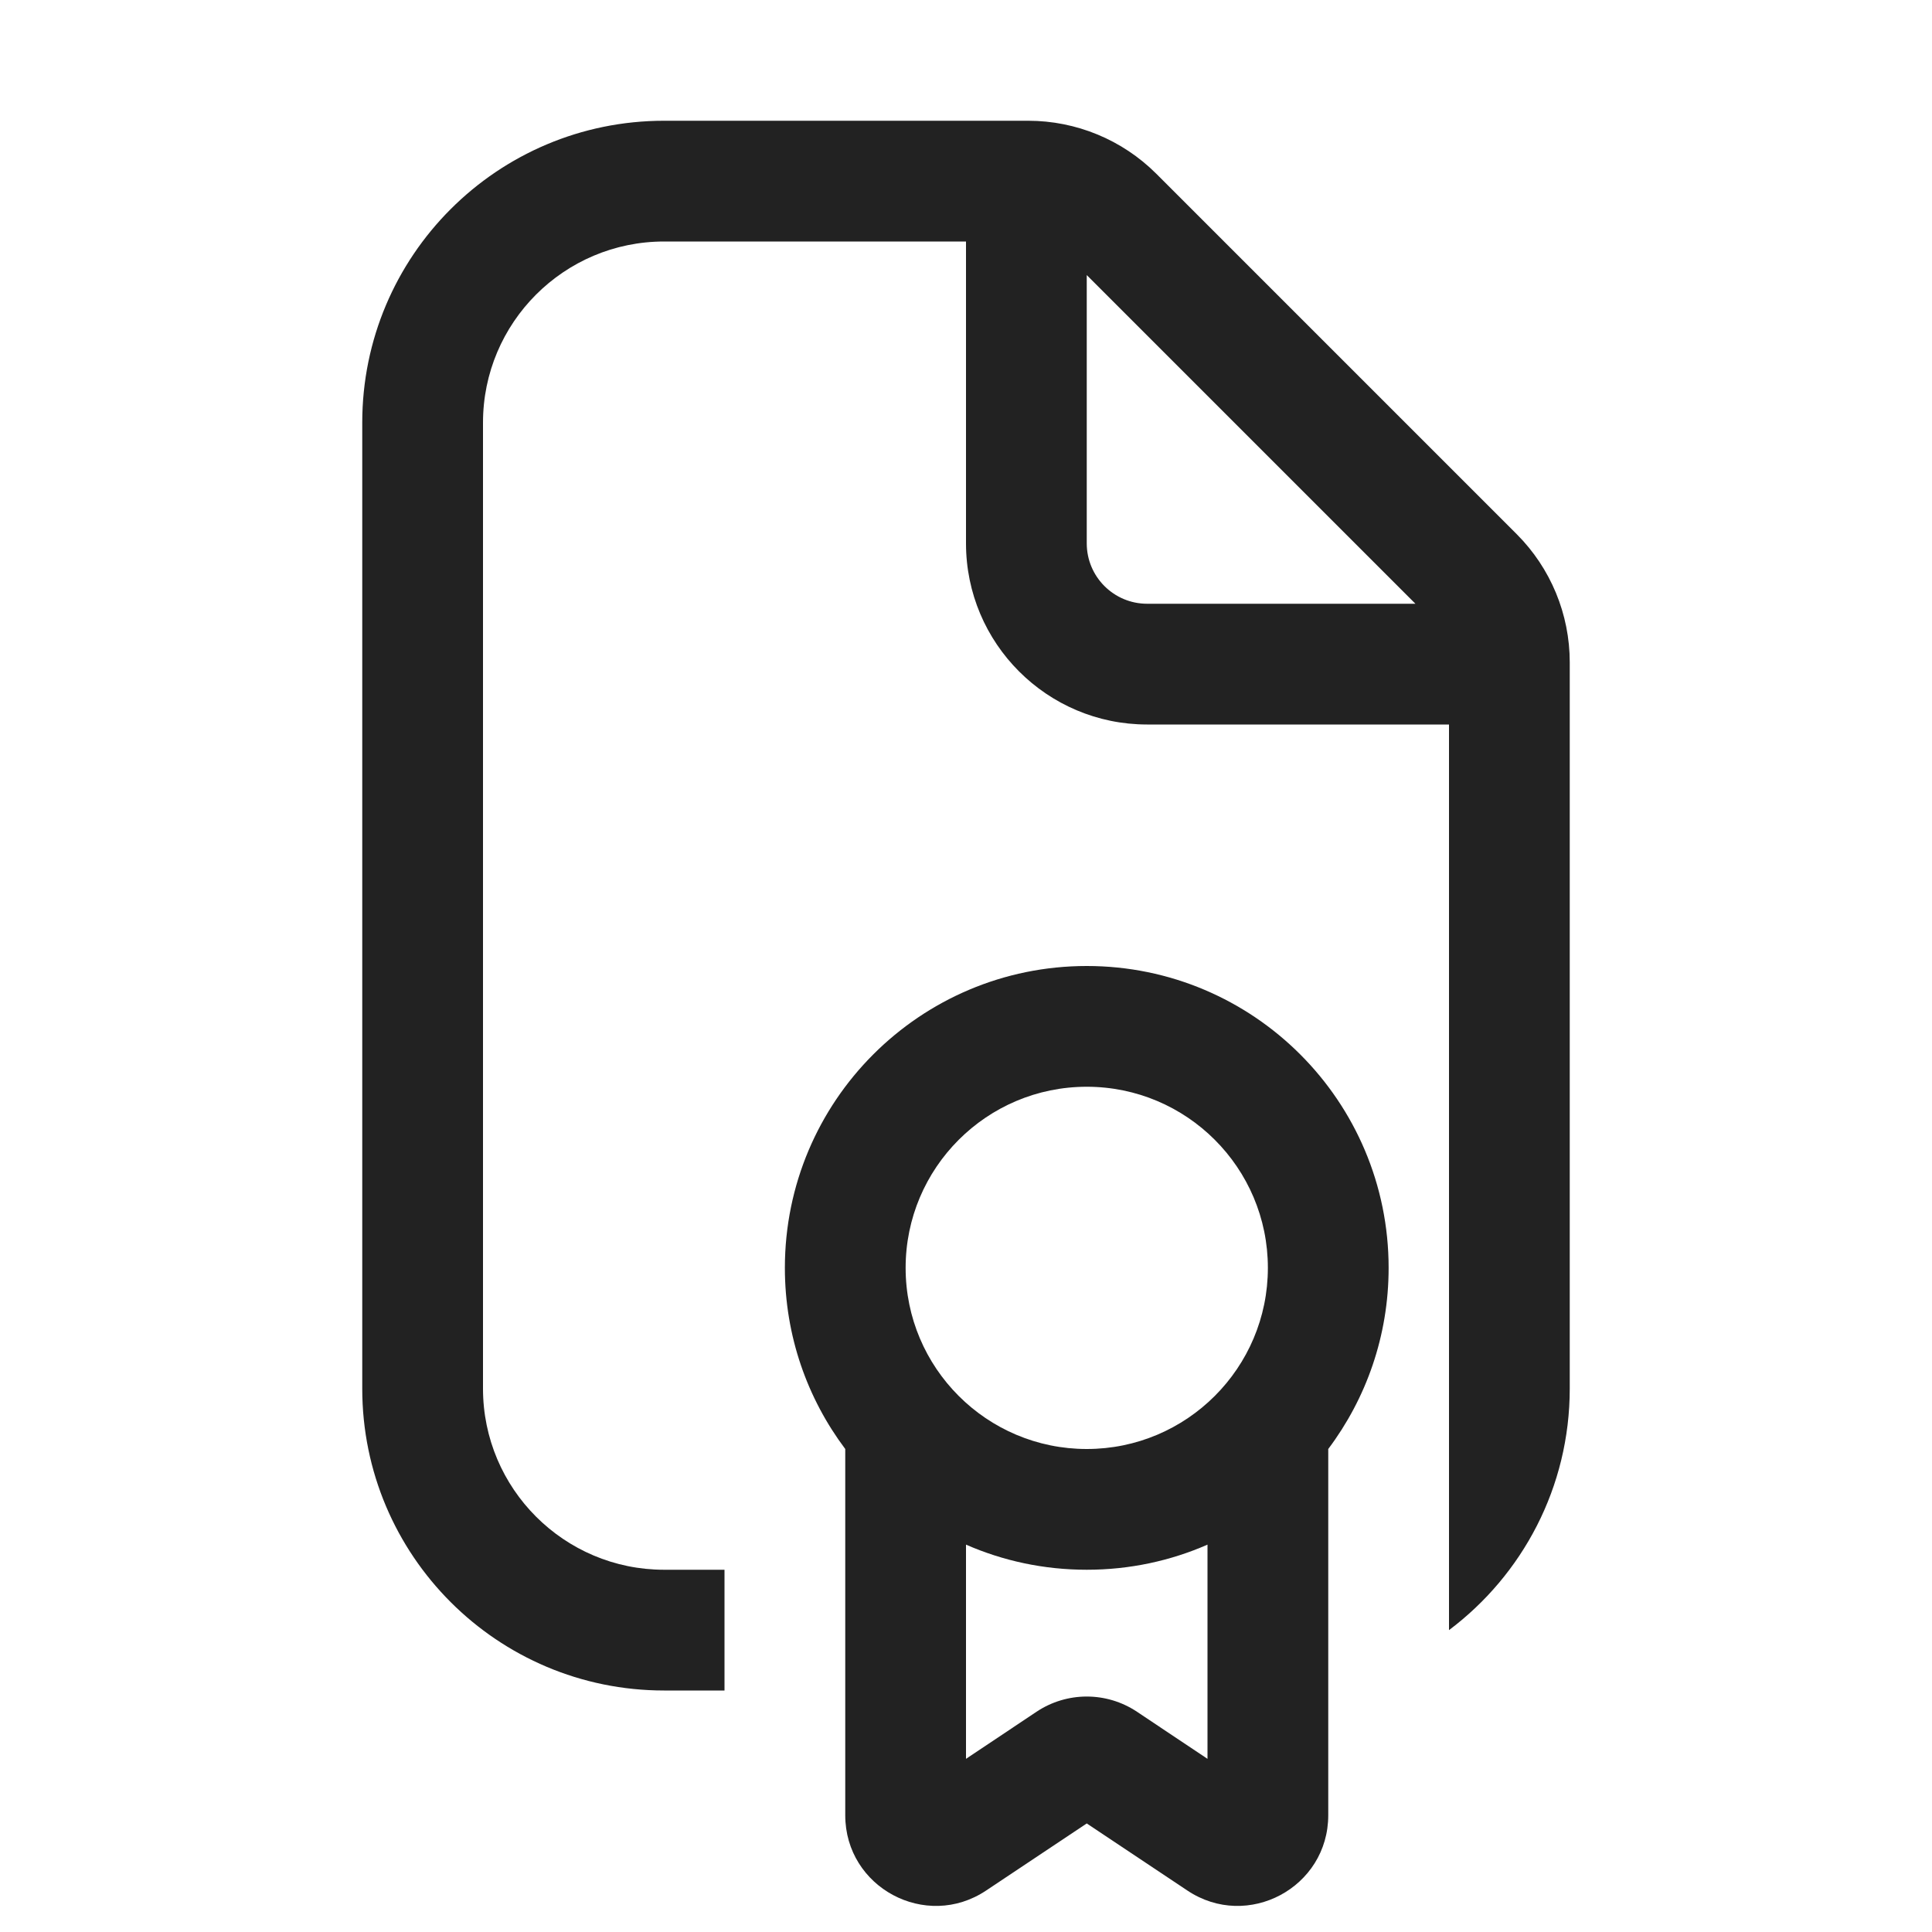
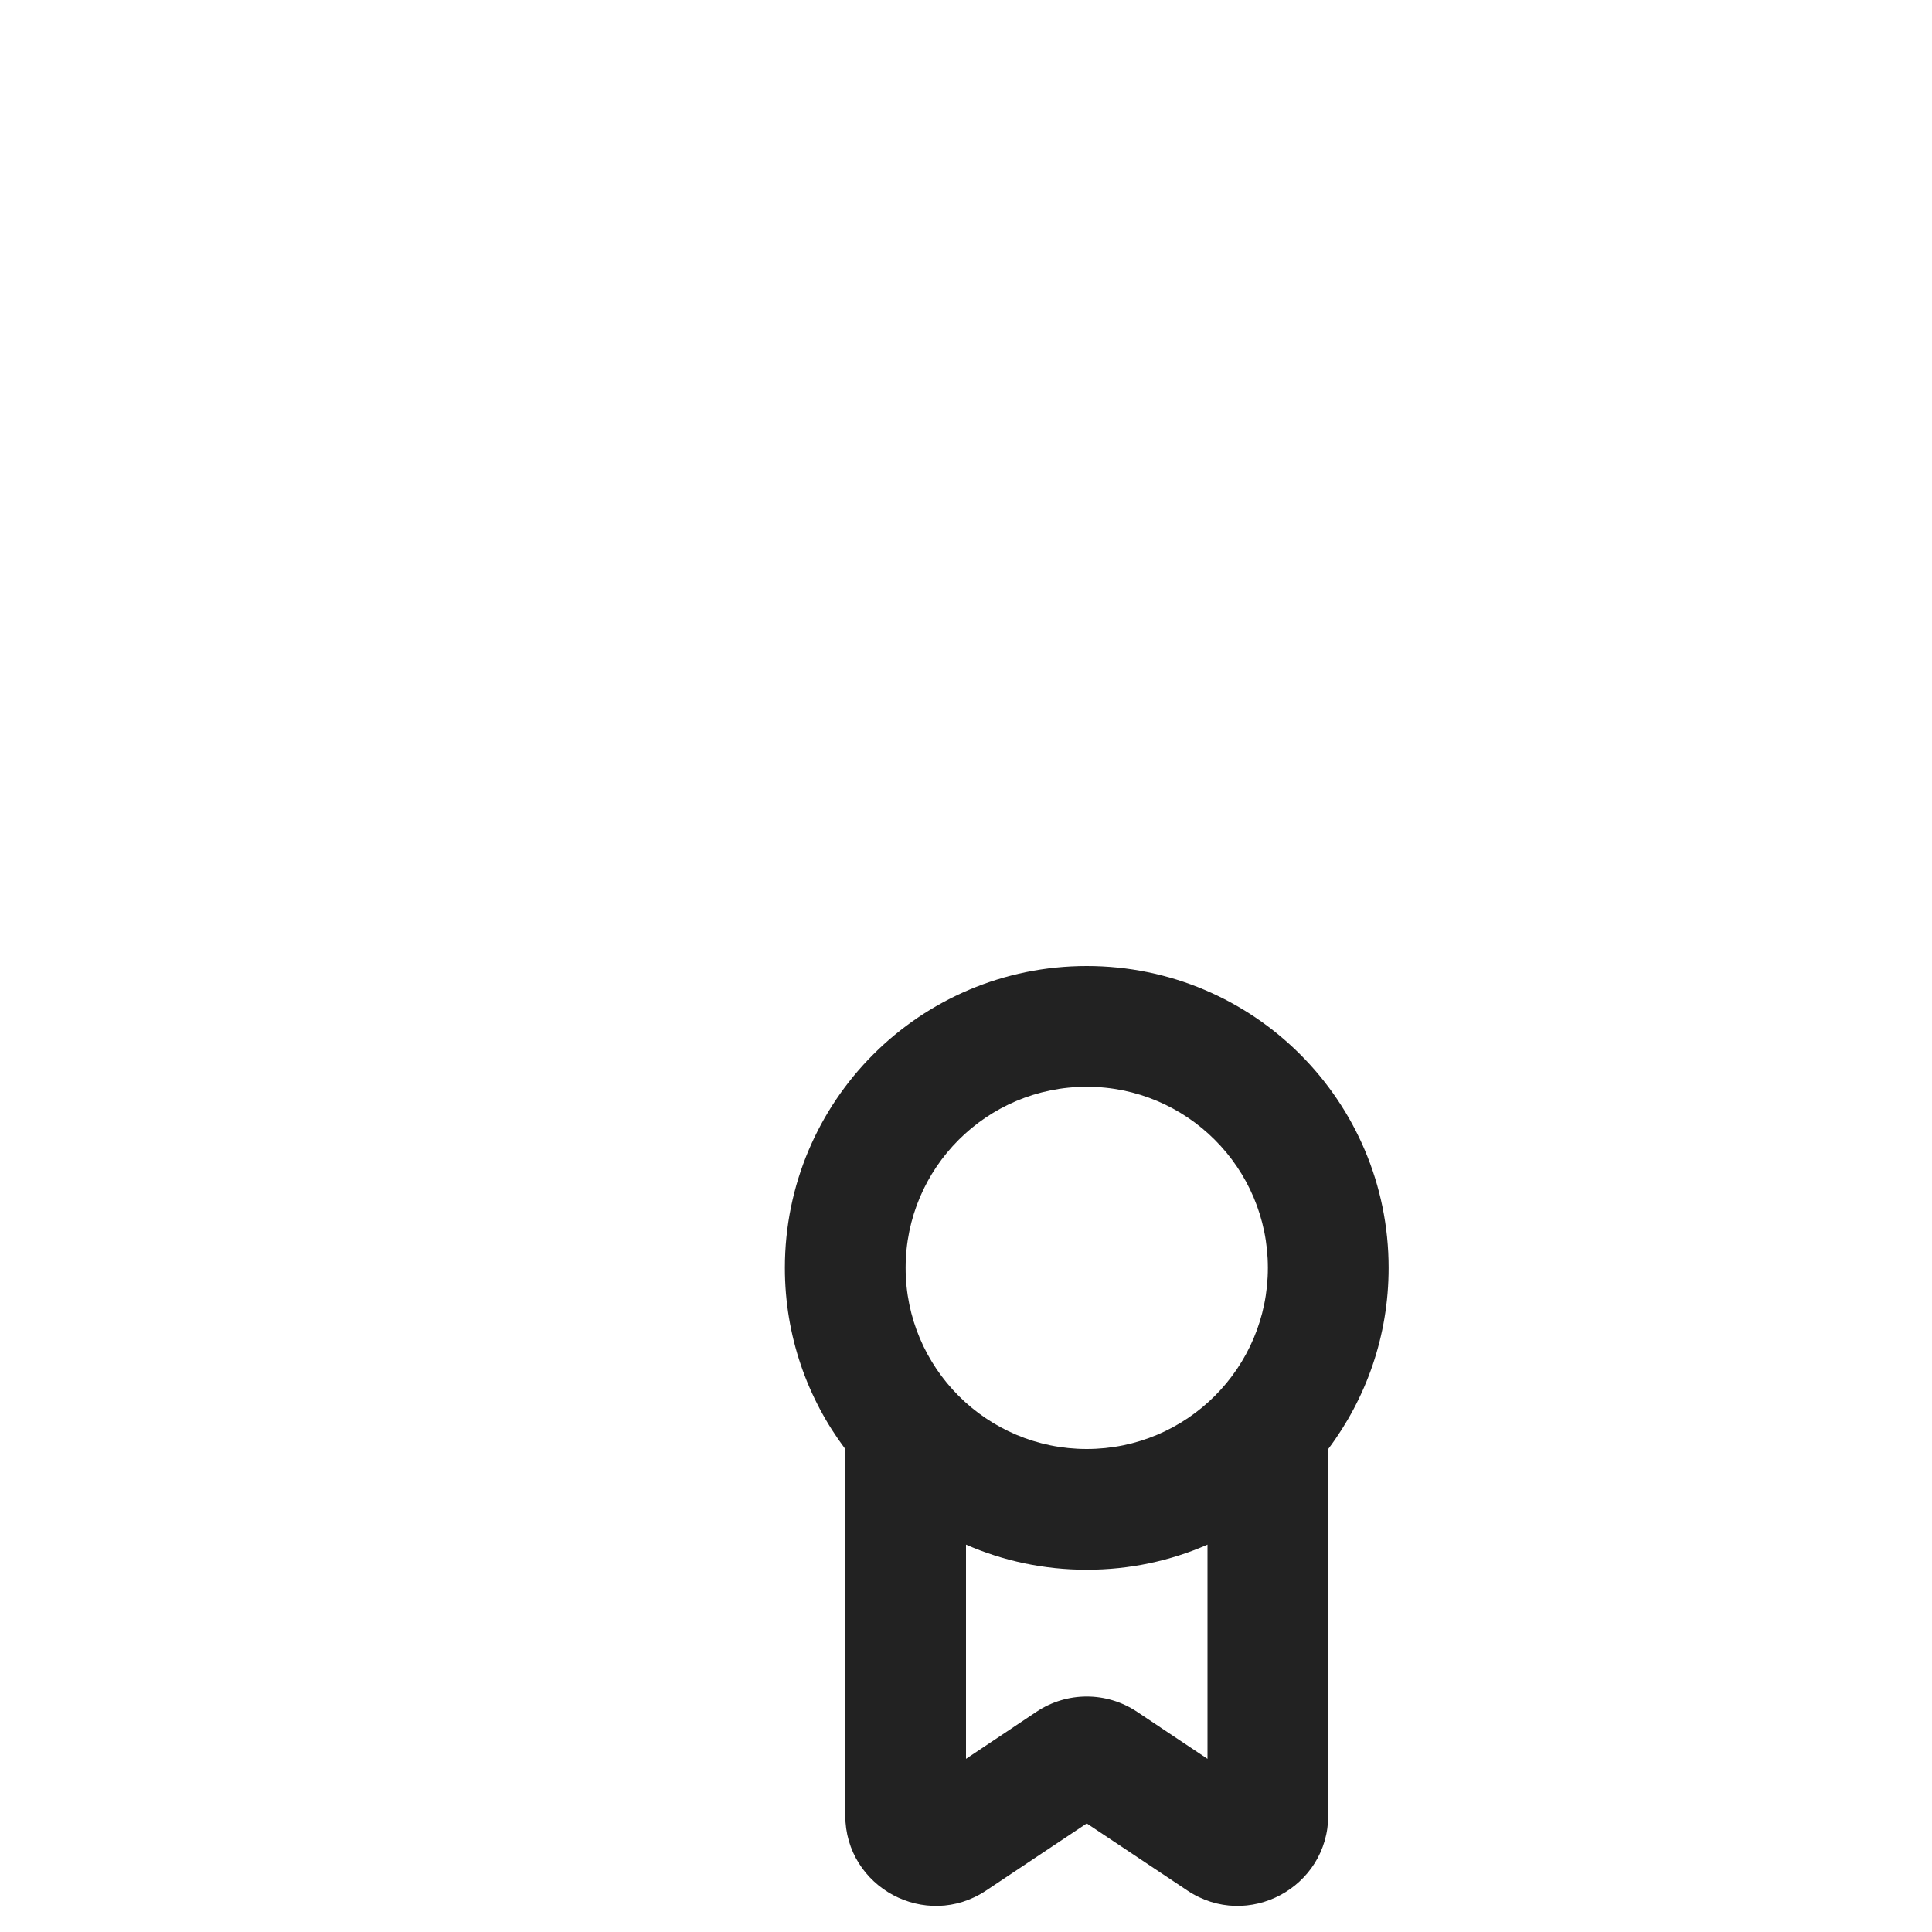
<svg xmlns="http://www.w3.org/2000/svg" width="16" height="16" viewBox="0 0 16 16" fill="none">
-   <path fill-rule="evenodd" clip-rule="evenodd" d="M5.5 2C4.672 2 4 2.672 4 3.5V11.5C4 12.328 4.672 13 5.5 13H6V14H5.5C4.119 14 3 12.881 3 11.5V3.5C3 2.119 4.119 1 5.5 1H8.515C8.913 1 9.295 1.158 9.576 1.439L12.561 4.424C12.842 4.705 13 5.087 13 5.485V11.5C13 12.318 12.607 13.044 12 13.5V6H9.5C8.672 6 8 5.328 8 4.5V2H5.5ZM9 2.278L11.722 5H9.5C9.224 5 9 4.776 9 4.5V2.278Z" fill="#222222" />
  <path fill-rule="evenodd" clip-rule="evenodd" d="M7 12C6.686 11.582 6.5 11.063 6.5 10.5C6.5 9.119 7.619 8 9 8C10.381 8 11.5 9.119 11.5 10.5C11.5 11.063 11.314 11.582 11 12V15.033C11 15.632 10.332 15.989 9.834 15.657L9 15.101L8.166 15.657C7.668 15.989 7 15.632 7 15.033V12ZM10 12.792V14.566L9.416 14.176C9.164 14.008 8.836 14.008 8.584 14.176L8 14.566V12.792C8.306 12.926 8.644 13 9 13C9.356 13 9.694 12.926 10 12.792ZM7.5 10.5C7.5 9.672 8.172 9 9 9C9.828 9 10.5 9.672 10.5 10.5C10.5 11.328 9.828 12 9 12C8.172 12 7.5 11.328 7.5 10.5Z" fill="#222222" />
</svg>